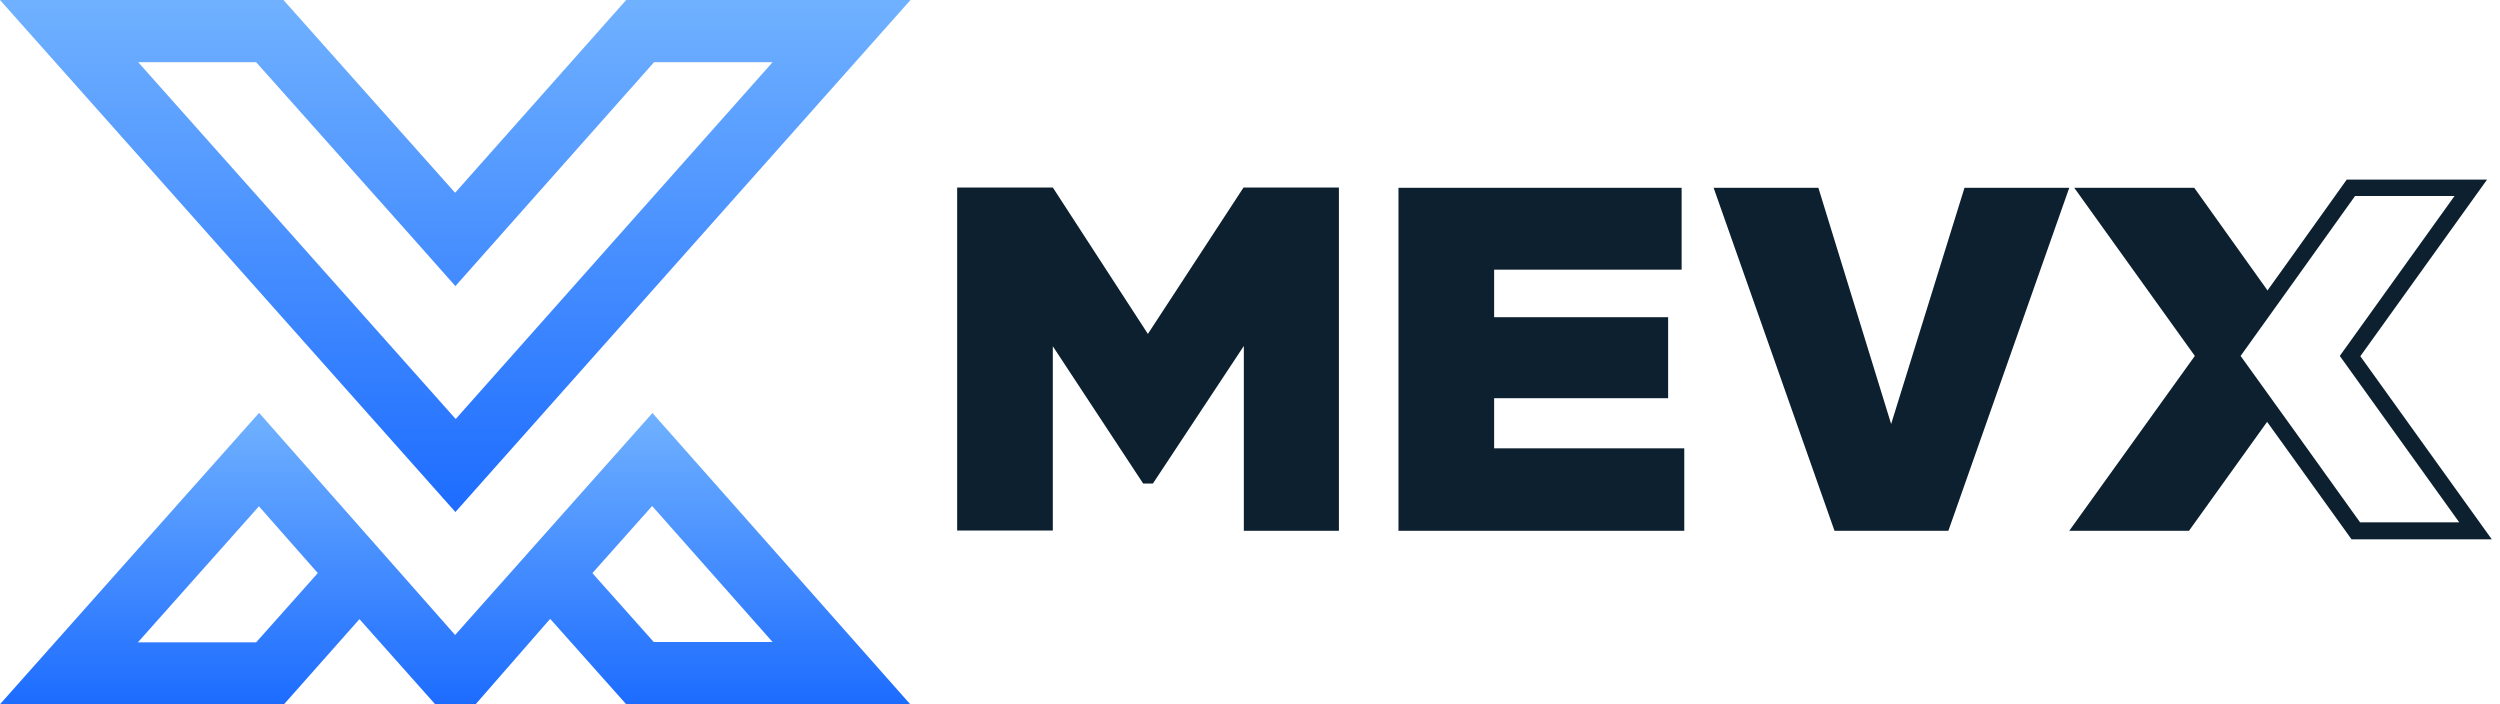
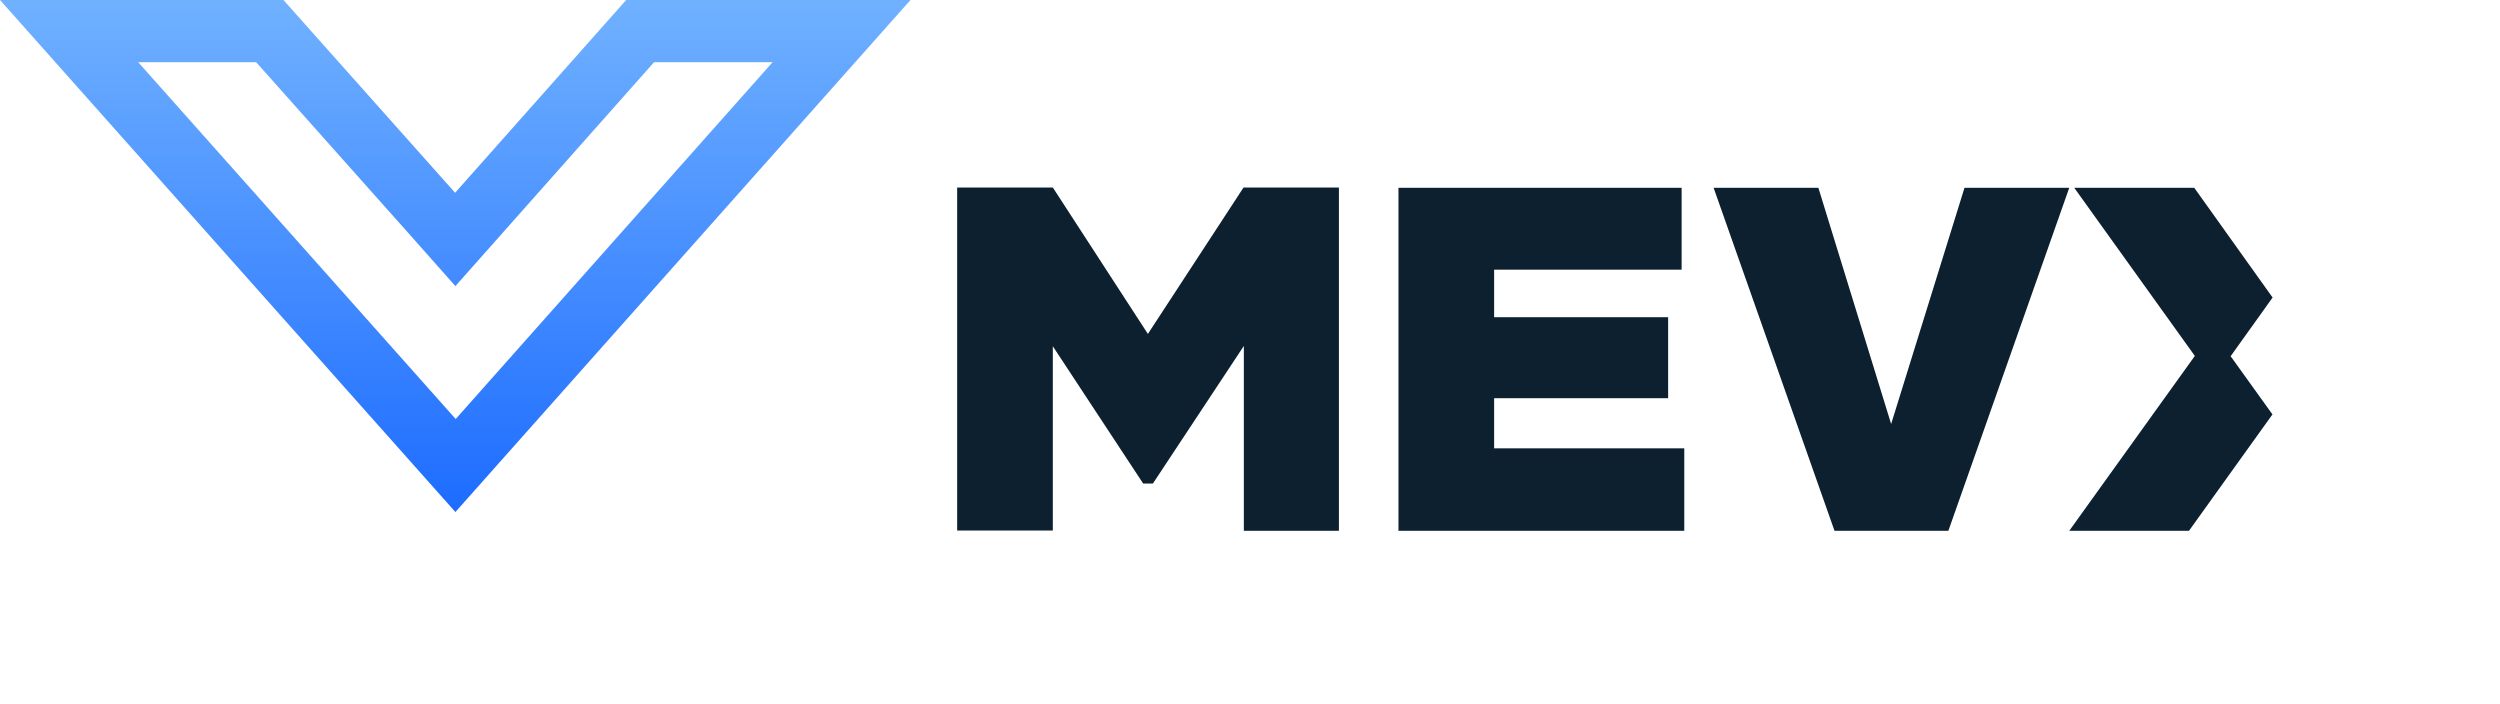
<svg xmlns="http://www.w3.org/2000/svg" width="213" height="60" viewBox="0 0 213 60" fill="none">
  <path d="M114.075 16V45.225H105.975V29.475L98.225 41.2H97.4L89.7 29.5V45.2H81.55V15.975H89.7L97.8 28.45L105.95 15.975H114.075V16ZM127.3 38.2H143.5V45.225H119.15V16H143.275V22.975H127.3V27.025H142.125V33.925H127.3V38.225V38.2ZM156.3 45.225L146 16H154.925L161.125 36.125L167.375 16H176.3L166 45.225H156.3ZM193.6 35.325L186.5 45.225H176.3L187 30.325L176.725 16H186.95L193.625 25.35L190.05 30.35L193.625 35.325H193.6Z" fill="#0C202F" />
-   <path fill-rule="evenodd" clip-rule="evenodd" d="M199.925 15.3H211.9L201.1 30.35L212.3 45.95H200.35L194.55 37.875L189.15 30.375L194.55 22.85L199.925 15.325V15.3ZM200.65 16.7L195.7 23.625L190.9 30.325L195.7 37L201.075 44.5H209.525L199.35 30.325L209.125 16.7H200.65Z" fill="#0C202F" />
-   <path d="M55.575 43.125L65.825 54.7H55.7L50.8 49.2L50.475 48.825L55.55 43.125H55.575ZM22.05 43.125L27.075 48.825L26.7 49.25L21.825 54.725H11.75L22.05 43.15M55.6 35.175L38.775 54.1L22.075 35.175L0 60H24.2L30.625 52.75L37.075 60H40.525L46.875 52.725L53.35 60H77.55L55.575 35.175H55.6Z" fill="url(#paint0_linear_1224_149)" />
-   <path d="M65.825 5.3L38.825 35.7L11.775 5.3H21.825L34.875 19.95L38.8 24.375L42.725 19.95L55.725 5.3H65.825ZM24.175 0H0L38.8 43.625L77.575 0H53.35L38.775 16.425L24.15 0H24.175Z" fill="url(#paint1_linear_1224_149)" />
+   <path d="M65.825 5.3L38.825 35.7L11.775 5.3H21.825L34.875 19.95L38.8 24.375L55.725 5.3H65.825ZM24.175 0H0L38.8 43.625L77.575 0H53.35L38.775 16.425L24.15 0H24.175Z" fill="url(#paint1_linear_1224_149)" />
  <defs>
    <linearGradient id="paint0_linear_1224_149" x1="38.775" y1="35.175" x2="38.775" y2="60" gradientUnits="userSpaceOnUse">
      <stop stop-color="#70B1FF" />
      <stop offset="1" stop-color="#1D6CFF" />
    </linearGradient>
    <linearGradient id="paint1_linear_1224_149" x1="38.8" y1="0" x2="38.8" y2="43.625" gradientUnits="userSpaceOnUse">
      <stop stop-color="#70B1FF" />
      <stop offset="1" stop-color="#1D6CFF" />
    </linearGradient>
  </defs>
</svg>